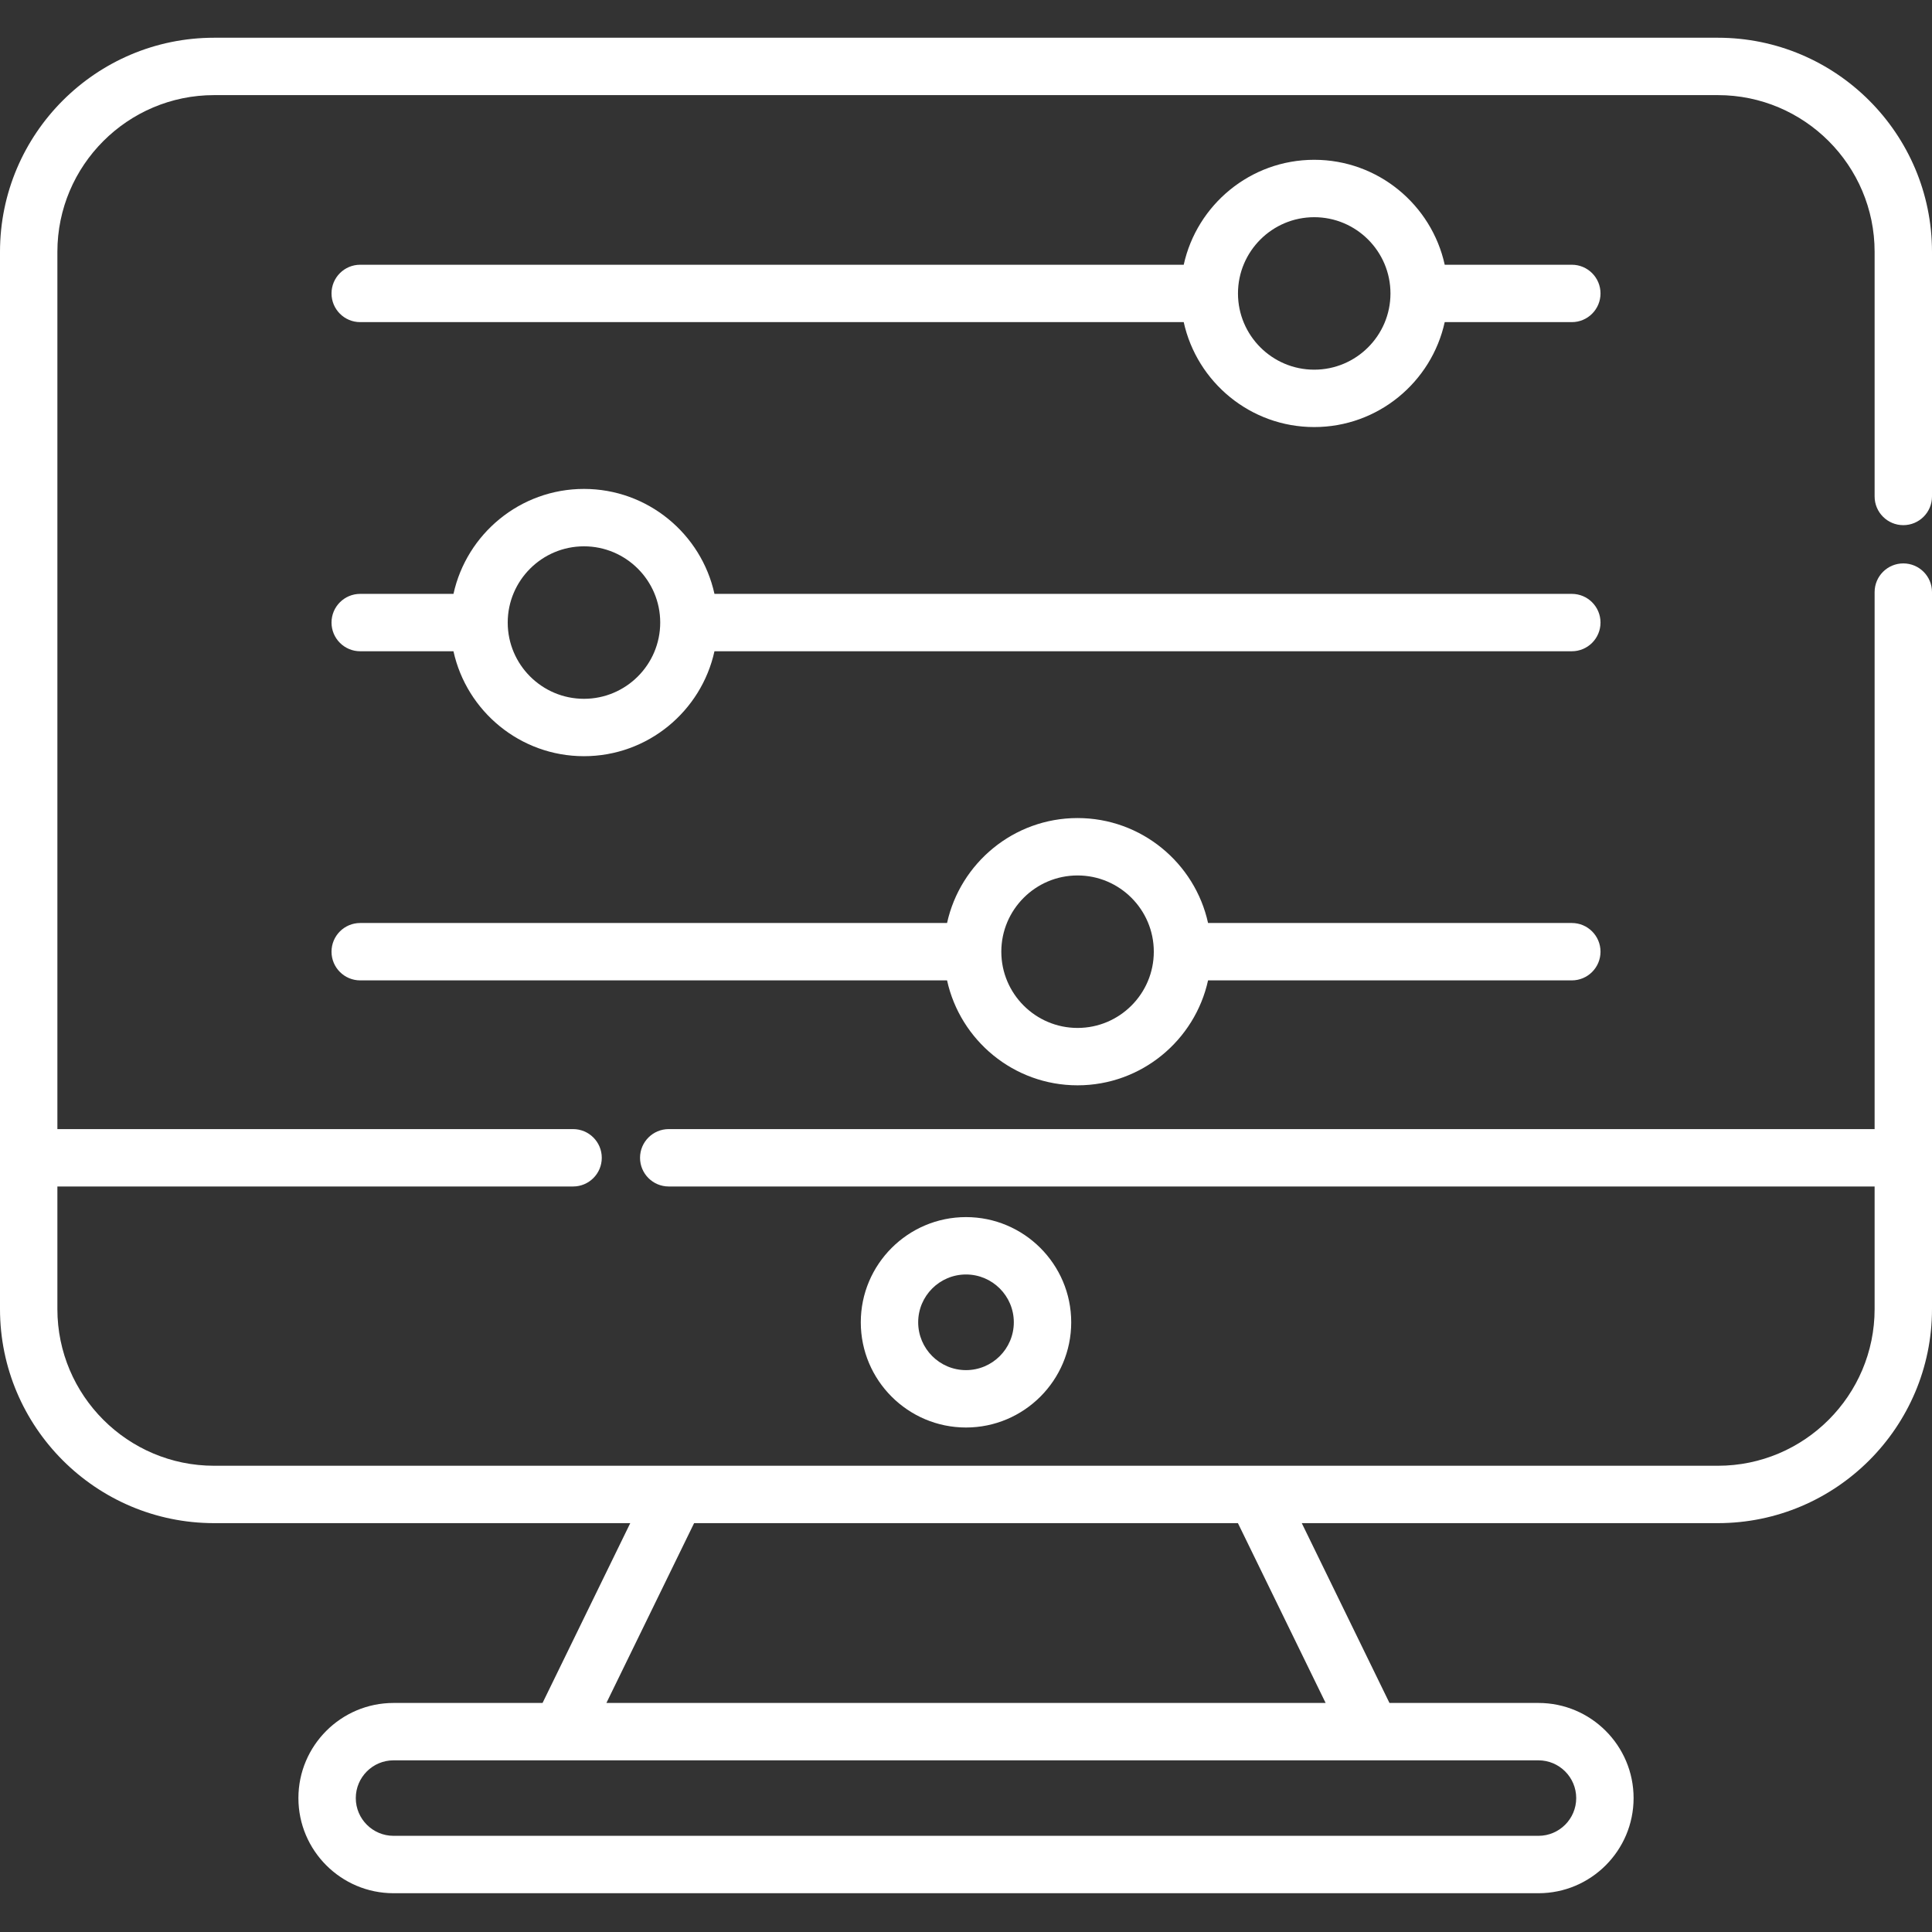
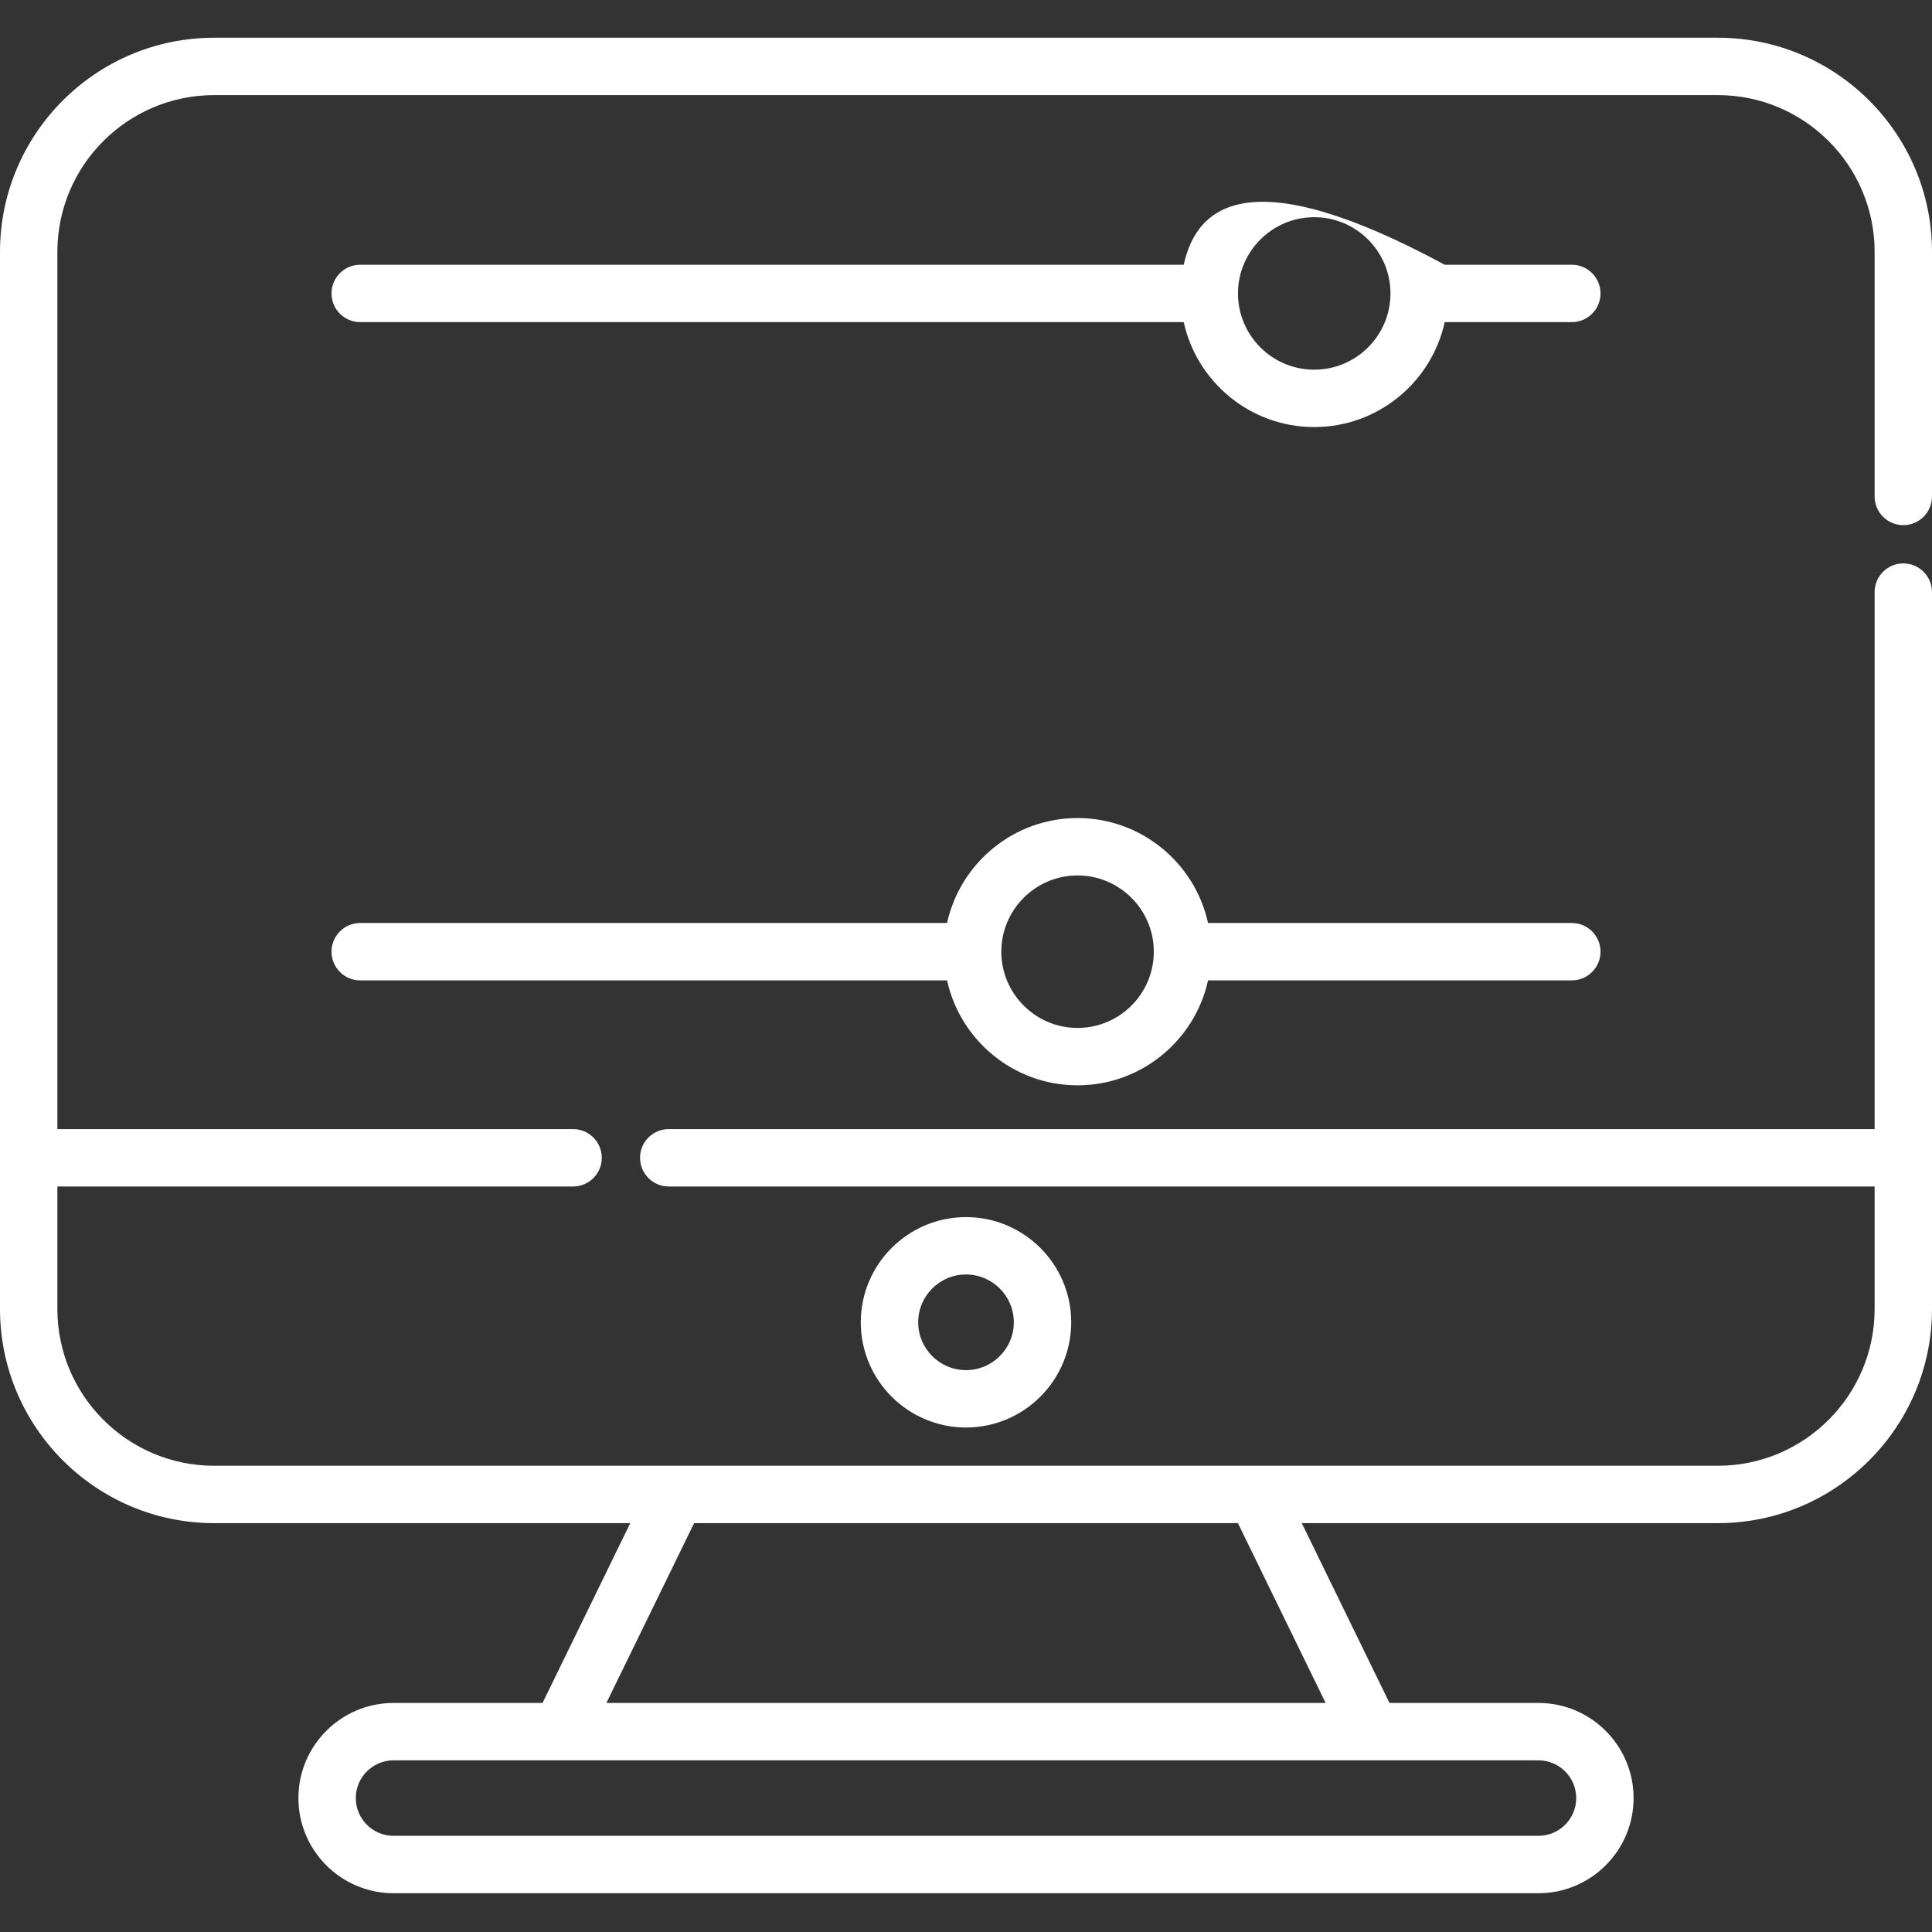
<svg xmlns="http://www.w3.org/2000/svg" height="300" version="1.1" viewBox="0 -10 512 512" width="300">
  <rect x="0" y="-10" width="512" height="512" fill="#333333" stroke="none" />
  <g width="100%" height="100%" transform="matrix(1,0,0,1,0,0)">
    <g id="surface1">
      <path d="M 504.395 129.172 C 508.598 129.172 512 125.766 512 121.566 L 512 56.742 C 512 25.453 486.547 0 455.258 0 L 56.742 0 C 25.453 0 0 25.453 0 56.742 L 0 336.906 C 0 368.195 25.453 393.648 56.742 393.648 L 167.023 393.648 L 143.781 441.301 L 104.293 441.301 C 90.391 441.301 79.082 452.609 79.082 466.512 C 79.082 480.414 90.391 491.723 104.289 491.723 L 407.711 491.723 C 421.609 491.723 432.918 480.414 432.918 466.512 C 432.918 452.609 421.609 441.301 407.711 441.301 L 368.223 441.301 L 344.984 393.648 L 455.258 393.648 C 486.547 393.648 512 368.195 512 336.906 L 512 146.914 C 512 142.715 508.598 139.309 504.395 139.309 C 500.195 139.309 496.793 142.715 496.793 146.914 L 496.793 289.223 L 177.223 289.223 C 173.02 289.223 169.617 292.629 169.617 296.828 C 169.617 301.027 173.02 304.43 177.223 304.43 L 496.793 304.43 L 496.793 336.906 C 496.793 359.809 478.16 378.441 455.258 378.441 L 56.742 378.441 C 33.84 378.441 15.207 359.809 15.207 336.906 L 15.207 304.43 L 151.875 304.43 C 156.074 304.43 159.477 301.027 159.477 296.828 C 159.477 292.629 156.074 289.223 151.875 289.223 L 15.207 289.223 L 15.207 56.742 C 15.207 33.84 33.84 15.207 56.742 15.207 L 455.258 15.207 C 478.16 15.207 496.793 33.84 496.793 56.742 L 496.793 121.566 C 496.793 125.766 500.195 129.172 504.395 129.172 Z M 417.711 466.512 C 417.711 472.027 413.223 476.512 407.711 476.512 L 104.289 476.512 C 98.777 476.512 94.289 472.027 94.289 466.512 C 94.289 460.996 98.777 456.508 104.289 456.508 L 407.711 456.508 C 413.223 456.508 417.711 460.996 417.711 466.512 Z M 351.305 441.301 L 160.703 441.301 L 183.945 393.648 L 328.062 393.648 Z M 351.305 441.301 " style="fill-rule: nonzero;" fill="#ffffff" fill-opacity="1" data-original-color="#000000ff" stroke="none" stroke-opacity="1" />
      <path d="M 283.883 340.422 C 283.883 325.051 271.375 312.543 256 312.543 C 240.625 312.543 228.117 325.051 228.117 340.422 C 228.117 355.797 240.625 368.305 256 368.305 C 271.375 368.305 283.883 355.797 283.883 340.422 Z M 243.328 340.422 C 243.328 333.434 249.012 327.75 256 327.75 C 262.988 327.75 268.672 333.434 268.672 340.422 C 268.672 347.41 262.988 353.098 256 353.098 C 249.012 353.098 243.328 347.41 243.328 340.422 Z M 243.328 340.422 " style="fill-rule: nonzero;" fill="#ffffff" fill-opacity="1" data-original-color="#000000ff" stroke="none" stroke-opacity="1" />
-       <path d="M 416.551 60.16 L 382.867 60.16 C 379.375 44.273 365.199 32.348 348.281 32.348 C 331.367 32.348 317.191 44.273 313.699 60.16 L 95.457 60.16 C 91.258 60.16 87.855 63.562 87.855 67.762 C 87.855 71.961 91.258 75.367 95.457 75.367 L 313.699 75.367 C 317.191 91.25 331.363 103.176 348.281 103.176 C 365.199 103.176 379.375 91.25 382.863 75.367 L 416.547 75.367 C 420.75 75.367 424.152 71.961 424.152 67.762 C 424.152 63.562 420.75 60.16 416.551 60.16 Z M 348.281 87.969 C 337.152 87.969 328.094 78.922 328.078 67.793 C 328.078 67.785 328.078 67.773 328.078 67.766 C 328.078 67.754 328.078 67.746 328.078 67.734 C 328.094 56.605 337.152 47.559 348.281 47.559 C 359.426 47.559 368.488 56.621 368.488 67.766 C 368.488 78.906 359.426 87.969 348.281 87.969 Z M 348.281 87.969 " style="fill-rule: nonzero;" fill="#ffffff" fill-opacity="1" data-original-color="#000000ff" stroke="none" stroke-opacity="1" />
-       <path d="M 416.551 147.383 L 189.34 147.383 C 185.852 131.496 171.676 119.57 154.758 119.57 C 137.84 119.57 123.664 131.496 120.176 147.383 L 95.457 147.383 C 91.258 147.383 87.855 150.785 87.855 154.984 C 87.855 159.184 91.258 162.59 95.457 162.59 L 120.172 162.59 C 123.664 178.473 137.84 190.398 154.754 190.398 C 171.672 190.398 185.848 178.473 189.34 162.59 L 416.547 162.59 C 420.75 162.59 424.152 159.184 424.152 154.984 C 424.152 150.785 420.75 147.383 416.551 147.383 Z M 154.758 175.191 C 143.625 175.191 134.57 166.141 134.551 155.016 C 134.551 155.008 134.555 154.996 134.555 154.988 C 134.555 154.977 134.551 154.965 134.551 154.957 C 134.57 143.828 143.625 134.781 154.758 134.781 C 165.898 134.781 174.965 143.844 174.965 154.984 C 174.961 166.129 165.898 175.191 154.758 175.191 Z M 154.758 175.191 " style="fill-rule: nonzero;" fill="#ffffff" fill-opacity="1" data-original-color="#000000ff" stroke="none" stroke-opacity="1" />
+       <path d="M 416.551 60.16 L 382.867 60.16 C 331.367 32.348 317.191 44.273 313.699 60.16 L 95.457 60.16 C 91.258 60.16 87.855 63.562 87.855 67.762 C 87.855 71.961 91.258 75.367 95.457 75.367 L 313.699 75.367 C 317.191 91.25 331.363 103.176 348.281 103.176 C 365.199 103.176 379.375 91.25 382.863 75.367 L 416.547 75.367 C 420.75 75.367 424.152 71.961 424.152 67.762 C 424.152 63.562 420.75 60.16 416.551 60.16 Z M 348.281 87.969 C 337.152 87.969 328.094 78.922 328.078 67.793 C 328.078 67.785 328.078 67.773 328.078 67.766 C 328.078 67.754 328.078 67.746 328.078 67.734 C 328.094 56.605 337.152 47.559 348.281 47.559 C 359.426 47.559 368.488 56.621 368.488 67.766 C 368.488 78.906 359.426 87.969 348.281 87.969 Z M 348.281 87.969 " style="fill-rule: nonzero;" fill="#ffffff" fill-opacity="1" data-original-color="#000000ff" stroke="none" stroke-opacity="1" />
      <path d="M 416.551 234.605 L 320.148 234.605 C 316.66 218.719 302.48 206.793 285.562 206.793 C 268.648 206.793 254.473 218.719 250.98 234.605 L 95.457 234.605 C 91.258 234.605 87.855 238.008 87.855 242.207 C 87.855 246.406 91.258 249.812 95.457 249.812 L 250.98 249.812 C 254.473 265.695 268.648 277.621 285.562 277.621 C 302.48 277.621 316.656 265.695 320.148 249.812 L 416.547 249.812 C 420.75 249.812 424.152 246.406 424.152 242.207 C 424.152 238.008 420.75 234.605 416.551 234.605 Z M 285.562 262.414 C 274.434 262.414 265.375 253.363 265.359 242.238 C 265.359 242.227 265.359 242.219 265.359 242.207 C 265.359 242.199 265.359 242.188 265.359 242.18 C 265.375 231.051 274.434 222.004 285.562 222.004 C 296.707 222.004 305.77 231.066 305.77 242.207 C 305.77 253.352 296.707 262.414 285.562 262.414 Z M 285.562 262.414 " style="fill-rule: nonzero;" fill="#ffffff" fill-opacity="1" data-original-color="#000000ff" stroke="none" stroke-opacity="1" />
    </g>
  </g>
</svg>